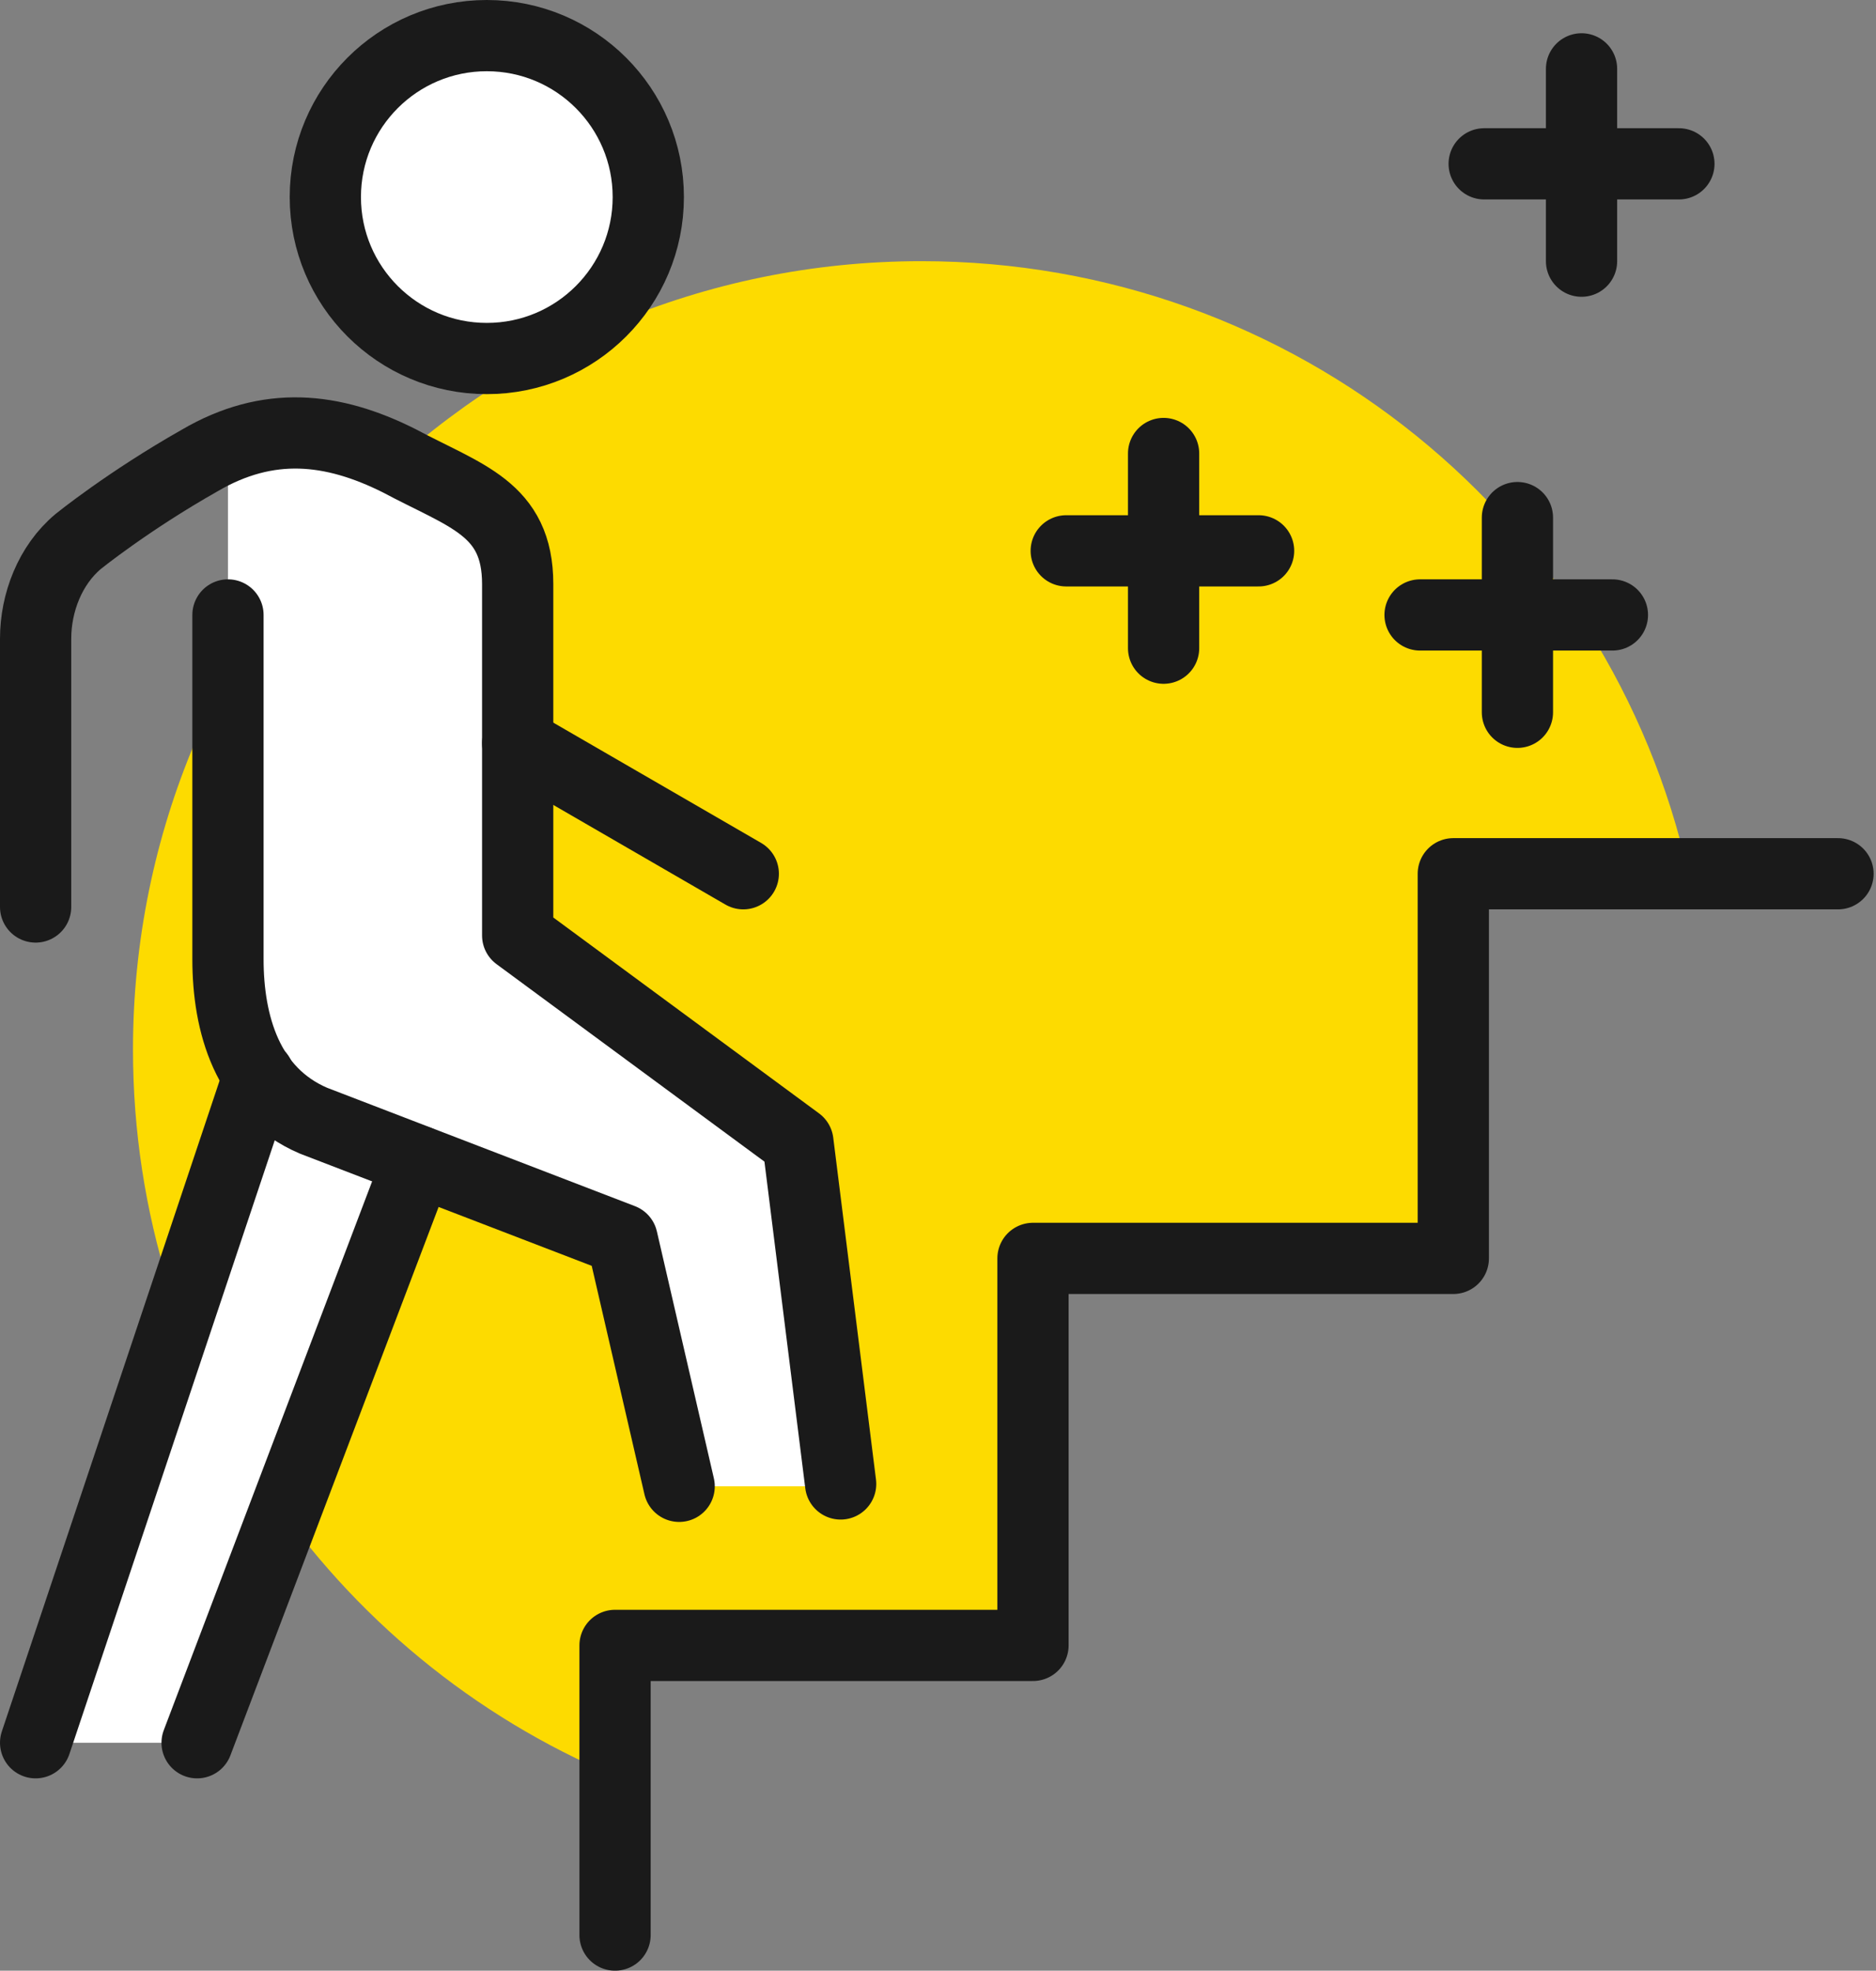
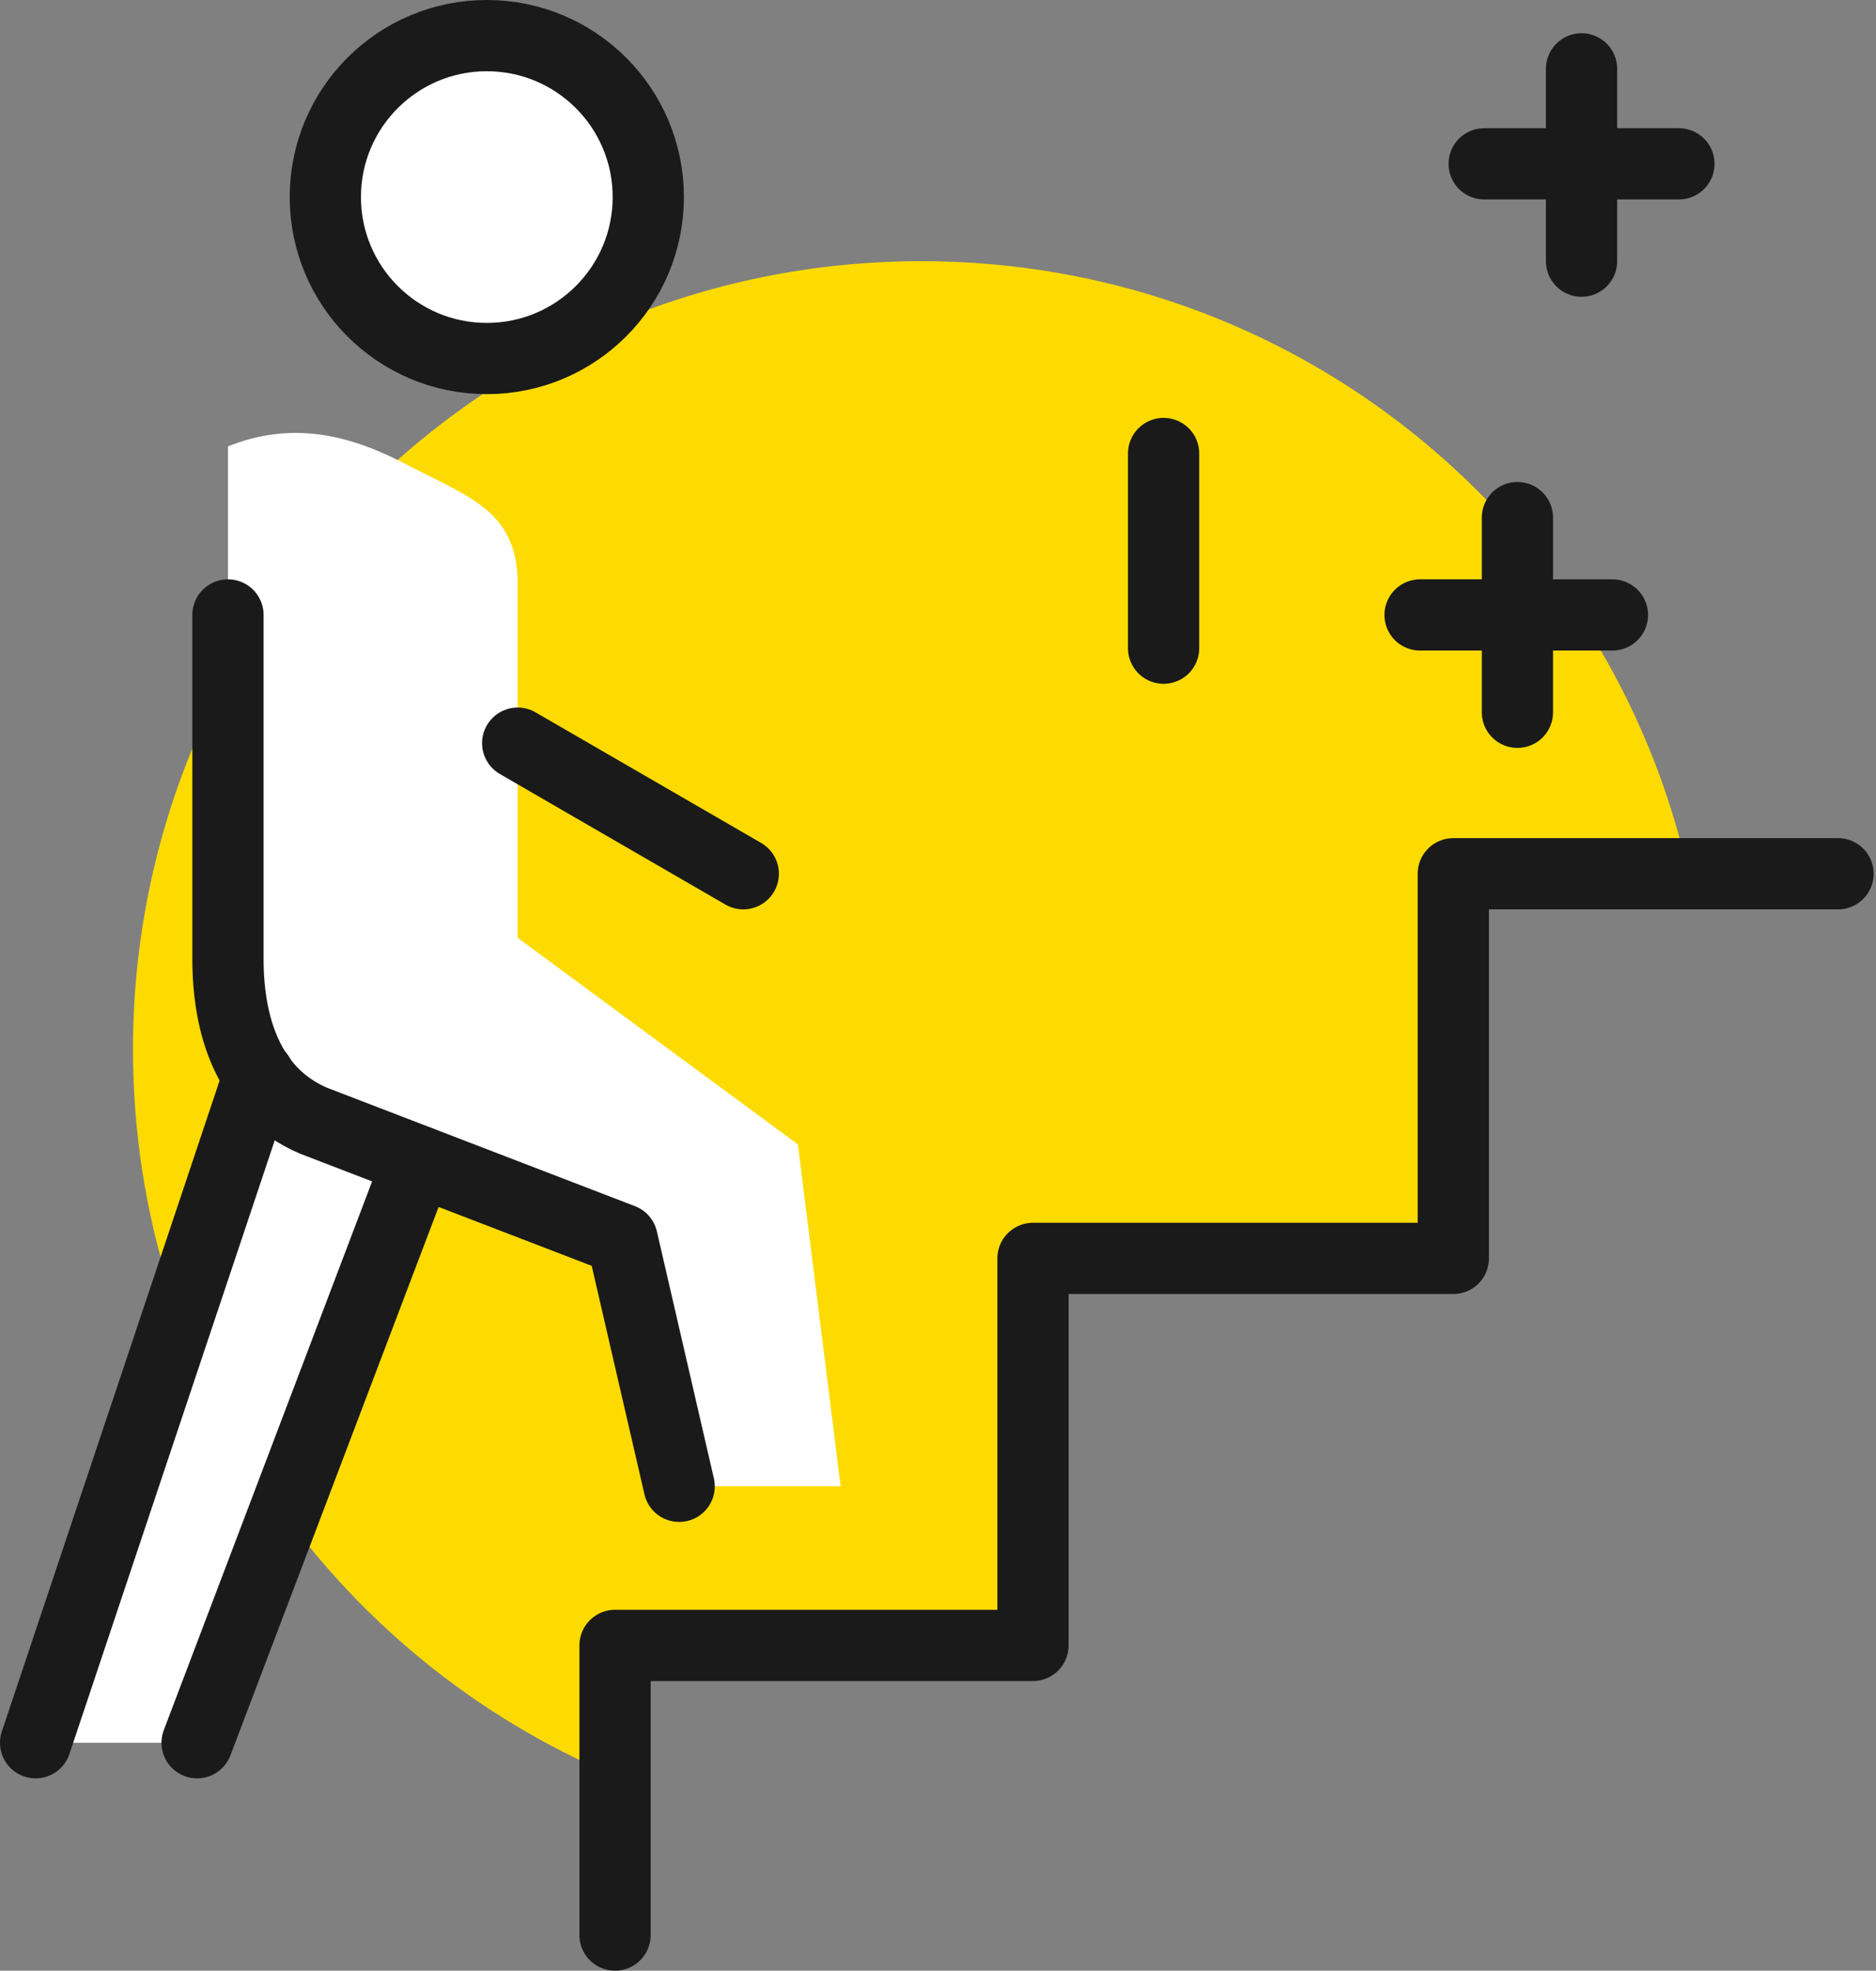
<svg xmlns="http://www.w3.org/2000/svg" width="79" height="83" viewBox="0 0 79 83" fill="none">
  <rect x="0" y="0" width="79" height="83" fill="#808080" stroke="none" />
  <g clip-path="url(#clip0_1654_75)">
    <path d="M38.8 11C20.4 11 5.6 25.9 5.6 44.2C5.6 58 14 69.8 25.9 74.8V69.3H43.5V53H61.1V36.8H71.1C67.8 22 54.6 11 38.8 11Z" fill="#FDDB00" />
    <path d="M25.9 81.5V69.3H43.5V53H61.2V36.8H77.4" stroke="#1A1A1A" stroke-width="3" stroke-miterlimit="10" stroke-linecap="round" stroke-linejoin="round" />
    <path d="M33.6 48.2L21.8 39.5V24.6C21.8 21.4 19.6 20.9 16.8 19.4C14.4 18.2 12.1 17.8 9.6 18.8V40.4C9.6 42.1 9.9 43.9 10.9 45.3L1.5 73.4H8.3L17.6 48.9L26.2 52.2L28.6 62.6H35.4L33.6 48.2Z" fill="white" />
-     <path d="M35.4 62.5L33.6 48.1L21.8 39.4V24.6C21.8 21.4 19.6 20.9 16.8 19.4C14 18 11.3 17.7 8.4 19.4C5.4 21.1 3.3 22.8 3.3 22.8C2.1 23.8 1.5 25.4 1.5 26.9V38.2" stroke="#1A1A1A" stroke-width="3" stroke-miterlimit="10" stroke-linecap="round" stroke-linejoin="round" />
    <path d="M8.3 73.4L17.6 48.9" stroke="#1A1A1A" stroke-width="3" stroke-miterlimit="10" stroke-linecap="round" stroke-linejoin="round" />
    <path d="M10.9 45.3L1.5 73.4" stroke="#1A1A1A" stroke-width="3" stroke-miterlimit="10" stroke-linecap="round" stroke-linejoin="round" />
    <path d="M20.5 15.1C24.256 15.1 27.3 12.056 27.3 8.3C27.3 4.544 24.256 1.5 20.5 1.5C16.744 1.5 13.7 4.544 13.7 8.3C13.7 12.056 16.744 15.1 20.5 15.1Z" fill="white" stroke="#1A1A1A" stroke-width="3" stroke-miterlimit="10" stroke-linecap="round" stroke-linejoin="round" />
    <path d="M21.8 31.3L31.3 36.8" stroke="#1A1A1A" stroke-width="3" stroke-miterlimit="10" stroke-linecap="round" stroke-linejoin="round" />
    <path d="M66.6 2.9V11" stroke="#1A1A1A" stroke-width="3" stroke-miterlimit="10" stroke-linecap="round" stroke-linejoin="round" />
    <path d="M62.5 6.9H70.7" stroke="#1A1A1A" stroke-width="3" stroke-miterlimit="10" stroke-linecap="round" stroke-linejoin="round" />
    <path d="M49 19.1V27.3" stroke="#1A1A1A" stroke-width="3" stroke-miterlimit="10" stroke-linecap="round" stroke-linejoin="round" />
-     <path d="M44.9 23.2H53" stroke="#1A1A1A" stroke-width="3" stroke-miterlimit="10" stroke-linecap="round" stroke-linejoin="round" />
    <path d="M63.9 21.8V30" stroke="#1A1A1A" stroke-width="3" stroke-miterlimit="10" stroke-linecap="round" stroke-linejoin="round" />
    <path d="M59.8 25.9H67.9" stroke="#1A1A1A" stroke-width="3" stroke-miterlimit="10" stroke-linecap="round" stroke-linejoin="round" />
    <path d="M9.6 25.9V40.4C9.6 43.1 10.4 46 13.2 47.2L26.2 52.2L28.6 62.6" stroke="#1A1A1A" stroke-width="3" stroke-miterlimit="10" stroke-linecap="round" stroke-linejoin="round" />
  </g>
  <defs>
    <clipPath id="clip0_1654_75">
      <rect width="78.9" height="83" fill="white" />
    </clipPath>
  </defs>
</svg>